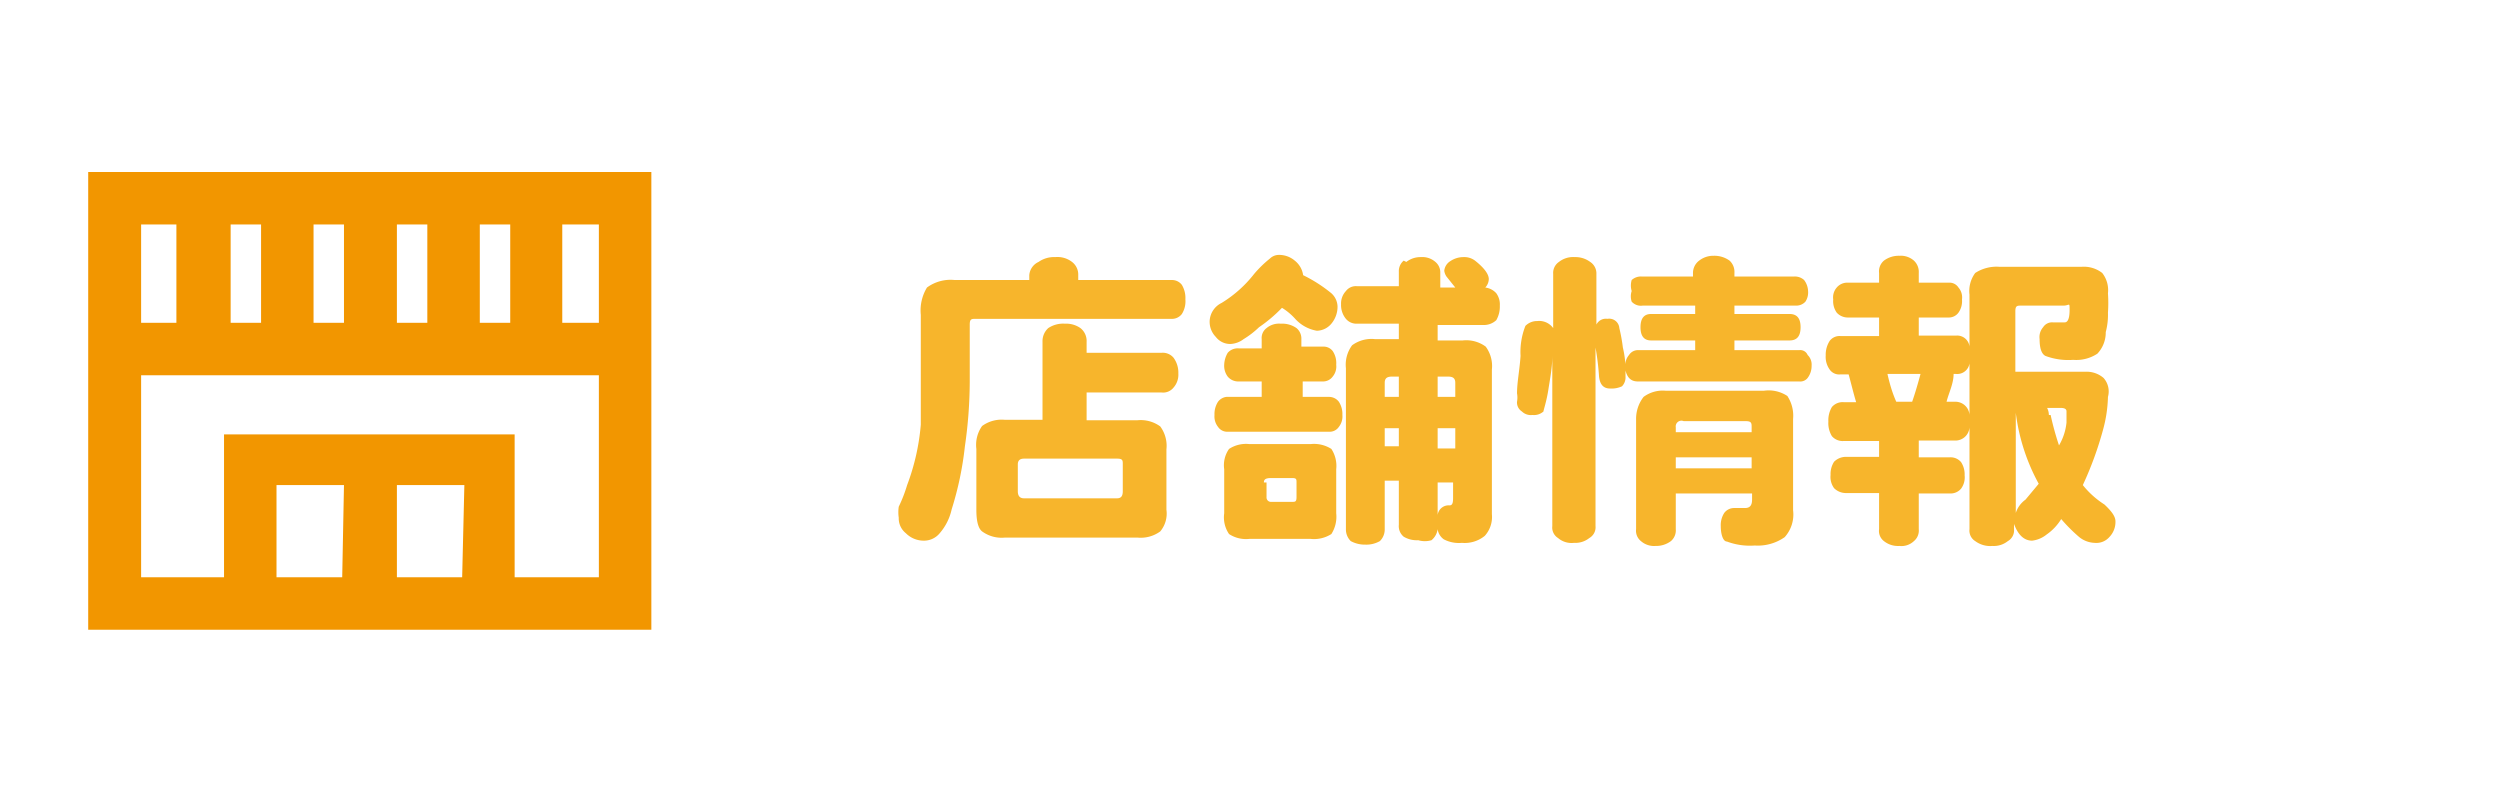
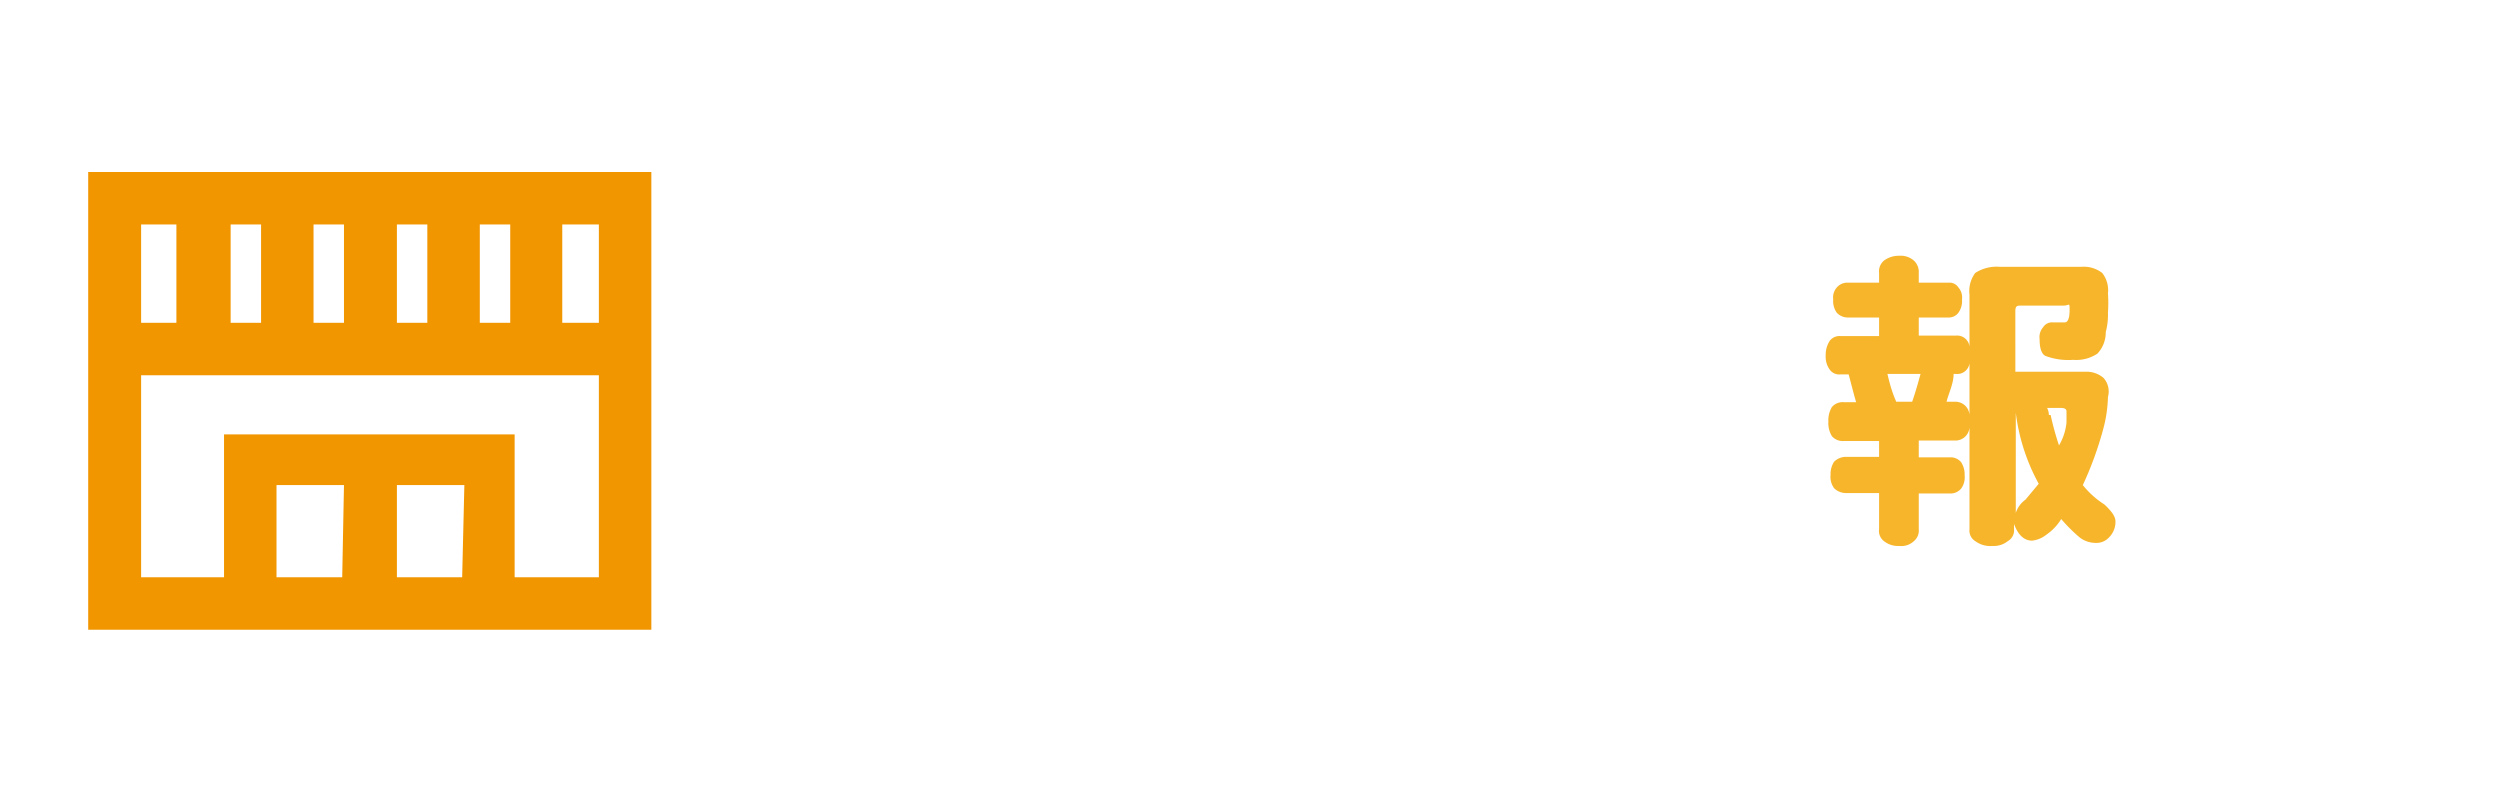
<svg xmlns="http://www.w3.org/2000/svg" id="_1" data-name="1" viewBox="0 0 56.69 18.17">
  <defs>
    <style>.cls-1{fill:#f7b52c;}.cls-2{fill:#f29600;}</style>
  </defs>
-   <path class="cls-1" d="M23.55,5.94a.61.61,0,0,1,.38-.11.54.54,0,0,1,.38.11.36.36,0,0,1,.14.3v.11h2.11a.28.28,0,0,1,.24.11.58.58,0,0,1,.08.33.54.54,0,0,1-.08.33.28.28,0,0,1-.24.11H22.13c-.1,0-.14,0-.14.13V8.65a10.39,10.39,0,0,1-.11,1.47,7.41,7.41,0,0,1-.3,1.43,1.23,1.23,0,0,1-.27.54.46.46,0,0,1-.36.17.57.57,0,0,1-.41-.17.43.43,0,0,1-.16-.35.86.86,0,0,1,0-.25,3.3,3.3,0,0,0,.19-.49,5.06,5.06,0,0,0,.31-1.37c0-.2,0-.39,0-.57s0-.43,0-.63V7.14a1,1,0,0,1,.14-.62.9.9,0,0,1,.63-.17h1.69V6.24A.36.36,0,0,1,23.55,5.94Zm.22,1.5a.61.61,0,0,1,.38-.1.56.56,0,0,1,.35.1.37.37,0,0,1,.14.31V8h1.7a.32.32,0,0,1,.27.11.57.57,0,0,1,.11.36.44.44,0,0,1-.11.32.3.3,0,0,1-.27.11h-1.7v.63h1.15a.75.75,0,0,1,.52.14.74.74,0,0,1,.14.52v1.37a.63.63,0,0,1-.14.49.75.75,0,0,1-.52.14h-3a.75.75,0,0,1-.52-.14c-.09-.07-.13-.24-.13-.49V10.18a.74.74,0,0,1,.13-.52.75.75,0,0,1,.52-.14h.85V7.75A.4.4,0,0,1,23.77,7.44Zm-.69,3.09v.61c0,.11.05.16.14.16h2.11c.09,0,.13-.05.13-.16v-.61c0-.09,0-.13-.13-.13H23.22C23.13,10.4,23.08,10.44,23.08,10.53Z" />
-   <path class="cls-1" d="M30.19,6.65a.42.42,0,0,1,.14.3.6.6,0,0,1-.14.39.44.44,0,0,1-.33.16.86.86,0,0,1-.49-.27,1.35,1.35,0,0,0-.3-.25,3.29,3.29,0,0,1-.52.44,2,2,0,0,1-.35.27.53.53,0,0,1-.3.11.41.41,0,0,1-.33-.16.49.49,0,0,1-.14-.36.48.48,0,0,1,.27-.41,2.76,2.76,0,0,0,.74-.66,2.62,2.62,0,0,1,.36-.35A.29.29,0,0,1,29,5.78a.55.55,0,0,1,.36.13.51.51,0,0,1,.19.33A3.27,3.27,0,0,1,30.19,6.65Zm-1.47.79a.44.44,0,0,1,.32-.1.57.57,0,0,1,.36.1.31.31,0,0,1,.11.25v.17H30a.26.26,0,0,1,.22.1.49.49,0,0,1,.08.31.36.36,0,0,1-.08.27.27.27,0,0,1-.22.11h-.46V9h.6a.28.28,0,0,1,.22.11.51.51,0,0,1,.08.3.38.38,0,0,1-.08.27.25.25,0,0,1-.22.11h-2.3a.25.25,0,0,1-.22-.11.38.38,0,0,1-.08-.27.51.51,0,0,1,.08-.3A.28.28,0,0,1,27.81,9h.8V8.65h-.52a.31.31,0,0,1-.25-.11.41.41,0,0,1-.08-.27A.57.57,0,0,1,27.84,8a.3.3,0,0,1,.25-.1h.52V7.69A.28.28,0,0,1,28.72,7.44Zm1,2.63a.73.73,0,0,1,.47.11.7.7,0,0,1,.11.46v1a.73.73,0,0,1-.11.47.73.73,0,0,1-.47.11H28.33a.7.7,0,0,1-.46-.11.67.67,0,0,1-.11-.47v-1a.64.64,0,0,1,.11-.46.7.7,0,0,1,.46-.11Zm-1,.87v.33a.1.1,0,0,0,.11.11h.47c.07,0,.1,0,.1-.11v-.33c0-.07,0-.1-.1-.1h-.47C28.7,10.84,28.66,10.87,28.66,10.94Zm3.17-5a.52.52,0,0,1,.33-.11.45.45,0,0,1,.33.11.31.31,0,0,1,.11.25v.33H33l-.2-.25a.31.31,0,0,1-.05-.13.29.29,0,0,1,.14-.22.53.53,0,0,1,.3-.09.4.4,0,0,1,.27.09c.2.16.3.3.3.41a.29.29,0,0,1-.08.19.4.4,0,0,1,.25.13.43.43,0,0,1,.08.28.62.62,0,0,1-.08.33.41.41,0,0,1-.28.11H32.6v.35h.57a.74.74,0,0,1,.52.14.74.74,0,0,1,.14.52v3.28a.64.64,0,0,1-.16.49.72.72,0,0,1-.52.16.74.74,0,0,1-.41-.08A.34.34,0,0,1,32.6,12a.39.39,0,0,1-.14.25.53.53,0,0,1-.3,0,.58.58,0,0,1-.33-.08.31.31,0,0,1-.11-.27v-1H31.4V12a.37.37,0,0,1-.11.27.62.62,0,0,1-.33.08.67.67,0,0,1-.33-.08.37.37,0,0,1-.11-.27V8.35a.74.74,0,0,1,.14-.52.74.74,0,0,1,.52-.14h.54V7.34h-.95a.31.31,0,0,1-.25-.11.49.49,0,0,1-.11-.33.41.41,0,0,1,.11-.3.28.28,0,0,1,.25-.11h.95V6.16A.31.31,0,0,1,31.83,5.91ZM31.4,8.68V9h.32V8.54h-.16C31.45,8.54,31.4,8.58,31.4,8.68Zm0,1.44h.32V9.71H31.4ZM32.6,9H33V8.68c0-.1-.05-.14-.16-.14H32.6Zm0,1.17H33V9.71H32.6Zm0,1.51a.25.25,0,0,1,.27-.22c.06,0,.08-.05.08-.16v-.36H32.6Z" />
-   <path class="cls-1" d="M38.53,5.91a.52.52,0,0,1,.33-.11.59.59,0,0,1,.36.11.35.35,0,0,1,.11.28v.08h1.36a.31.31,0,0,1,.22.08A.44.44,0,0,1,41,6.6a.38.38,0,0,1-.06.24.28.28,0,0,1-.22.09H39.33v.19h1.25c.17,0,.25.1.25.3s-.08.3-.25.3H39.33v.22H40.8a.18.18,0,0,1,.19.11.3.3,0,0,1,.09.24.45.45,0,0,1-.09.28.21.21,0,0,1-.19.08H37.14c-.15,0-.24-.08-.28-.25v.14a.29.29,0,0,1-.08.22.56.56,0,0,1-.27.05c-.15,0-.23-.09-.25-.27a6,6,0,0,0-.08-.66v4.05a.28.28,0,0,1-.14.27.51.51,0,0,1-.35.11.47.47,0,0,1-.36-.11.28.28,0,0,1-.13-.27V8.07c0,.26-.05.51-.09.77S35,9.3,35,9.33a.32.32,0,0,1-.25.08.29.29,0,0,1-.24-.08.24.24,0,0,1-.11-.22.54.54,0,0,0,0-.19c0-.25.06-.54.08-.85a1.61,1.61,0,0,1,.11-.68.37.37,0,0,1,.27-.11.39.39,0,0,1,.36.16V6.21a.3.3,0,0,1,.13-.27.52.52,0,0,1,.36-.11.56.56,0,0,1,.35.11.31.31,0,0,1,.14.27V7.36a.24.24,0,0,1,.25-.13.23.23,0,0,1,.27.21,3.73,3.73,0,0,1,.08.44,2.24,2.24,0,0,1,.06.44.34.34,0,0,1,.08-.27.24.24,0,0,1,.22-.11h1.28V7.72h-1q-.24,0-.24-.3t.24-.3h1V6.93H37.25A.28.28,0,0,1,37,6.84.38.38,0,0,1,37,6.6.44.44,0,0,1,37,6.35a.31.31,0,0,1,.22-.08h1.17V6.19A.35.35,0,0,1,38.53,5.91Zm2,3.07a.81.81,0,0,1,.13.52v2.07a.77.77,0,0,1-.19.61,1.06,1.06,0,0,1-.68.19,1.48,1.48,0,0,1-.63-.09c-.09,0-.14-.17-.14-.35a.51.51,0,0,1,.08-.3.28.28,0,0,1,.22-.11h.25c.11,0,.16-.06.16-.19v-.14H38V12a.32.32,0,0,1-.11.27.56.56,0,0,1-.35.11.45.45,0,0,1-.33-.11.3.3,0,0,1-.11-.27V9.5A.81.81,0,0,1,37.27,9a.73.73,0,0,1,.5-.14H40A.77.77,0,0,1,40.56,9ZM38,9.69V9.8h1.72V9.69c0-.09,0-.14-.13-.14H38.18A.13.13,0,0,0,38,9.69Zm0,.93h1.72v-.25H38Z" />
  <path class="cls-1" d="M47.67,6.19a.63.63,0,0,1,.13.46,3.25,3.25,0,0,1,0,.44,1.52,1.52,0,0,1-.05.44.7.7,0,0,1-.19.49.87.87,0,0,1-.55.14,1.48,1.48,0,0,1-.63-.09c-.09-.05-.13-.18-.13-.38a.34.34,0,0,1,.08-.27.24.24,0,0,1,.22-.11h.27c.07,0,.11-.09.11-.28s0-.1-.14-.1h-.95c-.1,0-.14,0-.14.13V8.43h1.58a.59.59,0,0,1,.42.14A.46.46,0,0,1,47.8,9a3.06,3.06,0,0,1-.11.74A7.82,7.82,0,0,1,47.23,11a2,2,0,0,0,.49.44c.16.15.25.27.25.38a.49.49,0,0,1-.14.36.39.39,0,0,1-.33.13.59.59,0,0,1-.35-.13,3.71,3.71,0,0,1-.41-.41,1.17,1.17,0,0,1-.33.35.64.64,0,0,1-.33.14c-.18,0-.32-.13-.41-.38V12a.28.28,0,0,1-.14.27.51.51,0,0,1-.35.11.57.57,0,0,1-.39-.11.28.28,0,0,1-.13-.27V9.69a.32.32,0,0,1-.33.3h-.82v.38h.71a.31.31,0,0,1,.25.11.51.51,0,0,1,.08.3.43.43,0,0,1-.08.3.31.31,0,0,1-.25.11h-.71V12a.31.31,0,0,1-.11.27.41.41,0,0,1-.33.11.51.51,0,0,1-.35-.11.29.29,0,0,1-.11-.27v-.82h-.77a.38.38,0,0,1-.25-.11.43.43,0,0,1-.08-.3.51.51,0,0,1,.08-.3.38.38,0,0,1,.25-.11h.77V10h-.8a.32.32,0,0,1-.27-.11.57.57,0,0,1-.08-.33.59.59,0,0,1,.08-.33.32.32,0,0,1,.27-.11h.28c-.06-.2-.11-.41-.17-.63h-.19a.26.26,0,0,1-.24-.11.49.49,0,0,1-.09-.32.58.58,0,0,1,.09-.33.28.28,0,0,1,.24-.11h.88V7.2H41.9a.34.34,0,0,1-.25-.11.45.45,0,0,1-.08-.3.34.34,0,0,1,.08-.27.31.31,0,0,1,.25-.11h.71V6.19a.32.32,0,0,1,.11-.28.56.56,0,0,1,.35-.11.45.45,0,0,1,.33.11.35.35,0,0,1,.11.28v.22h.68a.24.24,0,0,1,.22.11.34.34,0,0,1,.08.27.45.45,0,0,1-.08.3.27.27,0,0,1-.22.11h-.68v.41h.85a.28.28,0,0,1,.3.25V6.68a.69.69,0,0,1,.13-.49.89.89,0,0,1,.55-.14H47.2A.68.68,0,0,1,47.67,6.19ZM43,9.11h.36c.07-.2.13-.41.19-.63H42.8C42.85,8.7,42.91,8.91,43,9.11Zm1.4-.63H44.3c0,.22-.11.43-.16.63h.19a.32.32,0,0,1,.33.3V8.24A.28.28,0,0,1,44.36,8.48Zm1.31,3.15a.6.6,0,0,1,.22-.3l.3-.36a4.49,4.49,0,0,1-.52-1.61Zm.79-2.22a6.66,6.66,0,0,0,.19.69,1.26,1.26,0,0,0,.17-.52c0-.15,0-.23,0-.25s0-.08-.13-.08h-.31A.35.35,0,0,1,46.46,9.41Z" />
  <path class="cls-2" d="M2,3.9V14.28H14.77V3.9ZM13.58,7.32h-.83V5.09h.83Zm-8.35,0V5.09h.69V7.32ZM7.11,5.09H7.8V7.32H7.11ZM9,5.09h.69V7.32H9Zm1.88,0h.69V7.32h-.69ZM4,5.09V7.32H3.2V5.09Zm6.48,8H9V11h1.53Zm-2.72,0H6.27V11H7.8Zm3.91,0V9.85H5.08v3.24H3.2V8.51H13.58v4.58Z" />
</svg>